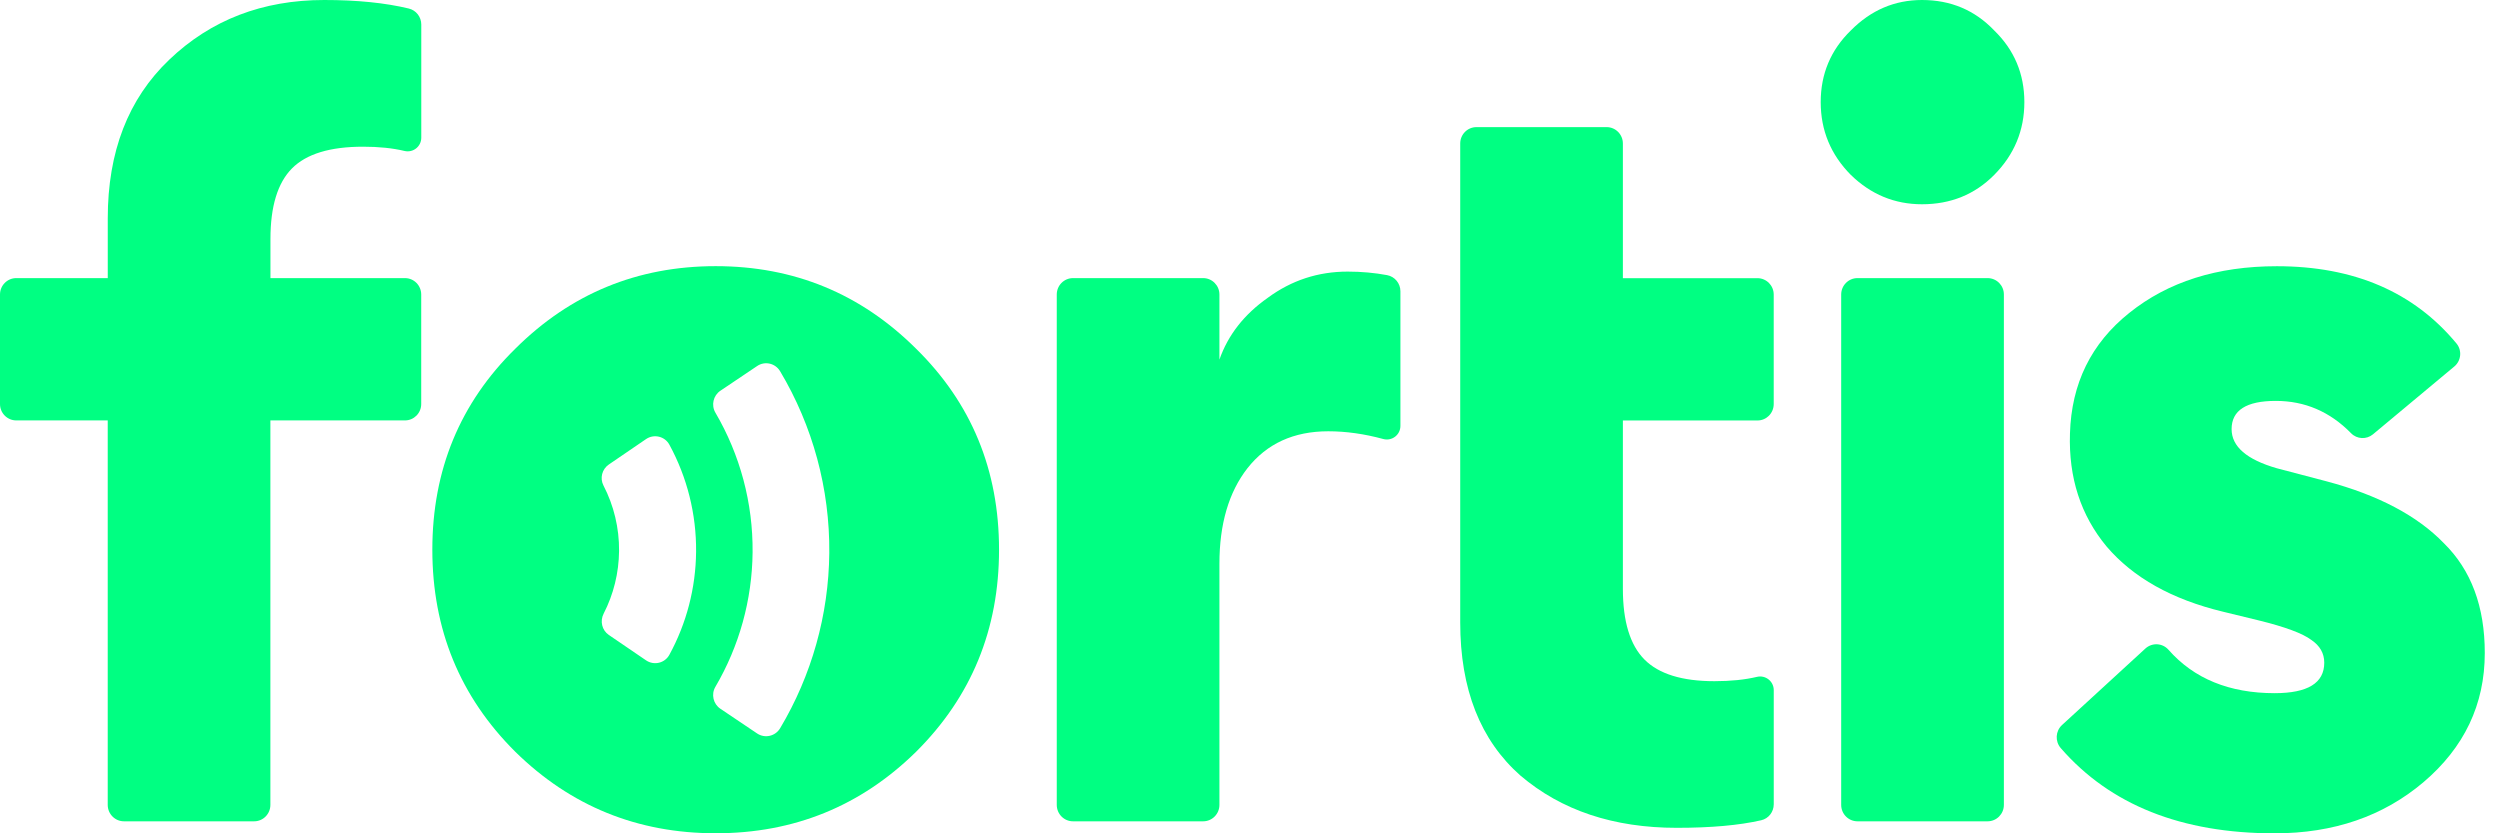
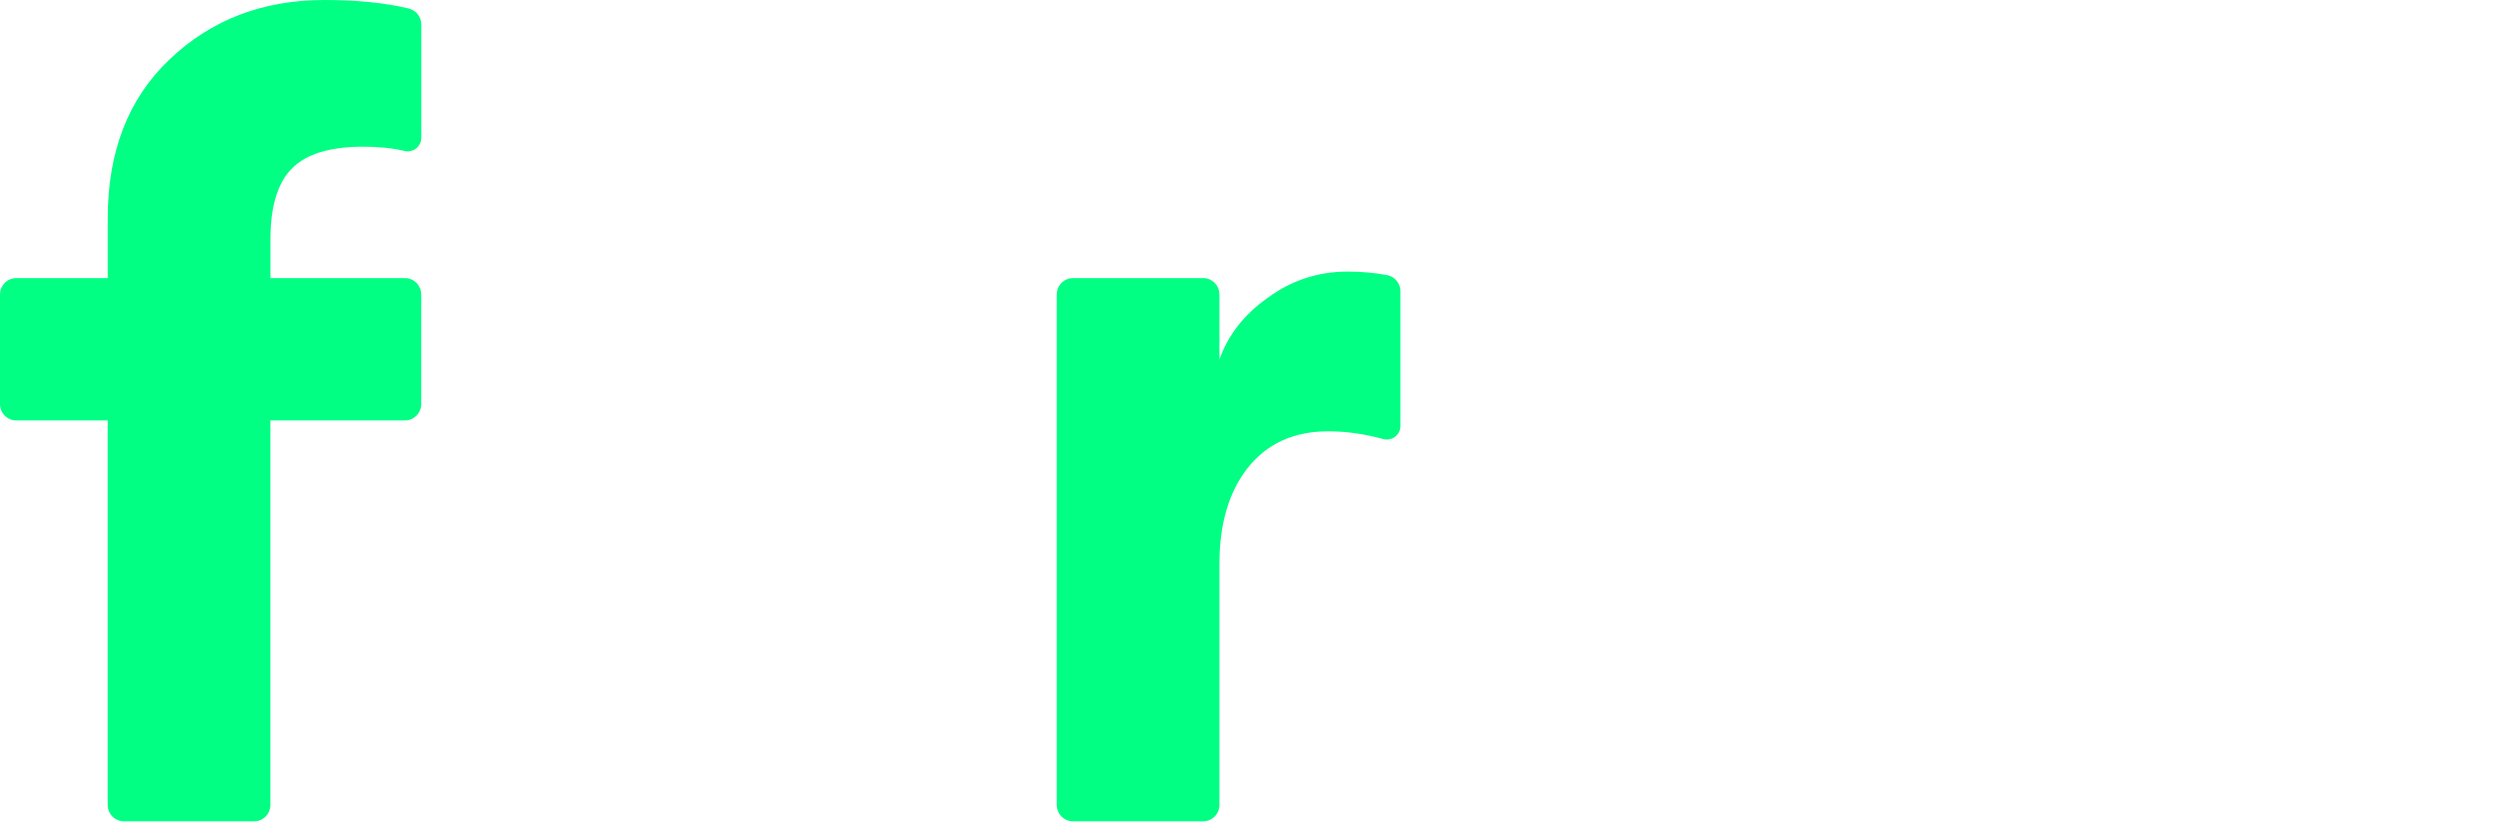
<svg xmlns="http://www.w3.org/2000/svg" width="78" height="26" viewBox="0 0 78 26" fill="none">
  <path fill-rule="evenodd" clip-rule="evenodd" d="M12.755 0.266C12.02 0.089 11.141 0 10.118 0C8.191 0 6.578 0.621 5.278 1.865C4 3.085 3.362 4.734 3.362 6.813V8.677H0.507C0.227 8.677 0 8.907 0 9.189V12.606C0 12.889 0.228 13.117 0.507 13.117H3.361V25.113C3.361 25.396 3.589 25.625 3.868 25.625H7.929C8.209 25.625 8.436 25.395 8.436 25.113V13.117H12.635C12.915 13.117 13.142 12.888 13.142 12.606V9.189C13.142 8.906 12.915 8.677 12.635 8.677H8.438V7.457C8.438 6.44 8.662 5.706 9.11 5.254C9.558 4.802 10.298 4.577 11.329 4.577C11.818 4.577 12.249 4.621 12.62 4.71C12.887 4.774 13.144 4.573 13.144 4.296V0.765C13.144 0.527 12.983 0.322 12.755 0.266Z" fill="#00FF82" />
  <path fill-rule="evenodd" clip-rule="evenodd" d="M43.277 8.584C42.884 8.511 42.475 8.474 42.046 8.474C41.127 8.474 40.298 8.745 39.559 9.288C38.819 9.807 38.315 10.451 38.046 11.22V9.189C38.046 8.906 37.818 8.677 37.539 8.677H33.478C33.198 8.677 32.971 8.906 32.971 9.189V25.113C32.971 25.396 33.198 25.625 33.478 25.625H37.539C37.819 25.625 38.046 25.395 38.046 25.113V17.592C38.046 16.349 38.338 15.355 38.92 14.609C39.525 13.84 40.365 13.456 41.441 13.456C41.993 13.456 42.565 13.536 43.157 13.697C43.427 13.771 43.693 13.569 43.693 13.287V9.088C43.693 8.841 43.518 8.629 43.277 8.584Z" fill="#00FF82" />
-   <path fill-rule="evenodd" clip-rule="evenodd" d="M54.818 21.118C54.439 21.208 53.997 21.253 53.491 21.253C52.482 21.253 51.754 21.028 51.306 20.576C50.858 20.124 50.634 19.39 50.634 18.373V13.119H54.833C55.113 13.119 55.34 12.89 55.34 12.607V9.191C55.34 8.908 55.112 8.679 54.833 8.679H50.634V4.477C50.634 4.195 50.406 3.966 50.127 3.966H46.066C45.785 3.966 45.559 4.195 45.559 4.477V19.422C45.559 21.501 46.186 23.094 47.441 24.201C48.718 25.286 50.343 25.828 52.315 25.828C53.38 25.828 54.259 25.75 54.95 25.592C55.179 25.54 55.341 25.332 55.341 25.094V21.531C55.34 21.256 55.084 21.055 54.818 21.118Z" fill="#00FF82" />
-   <path fill-rule="evenodd" clip-rule="evenodd" d="M59.966 0C59.114 0 58.374 0.316 57.747 0.949C57.12 1.559 56.806 2.305 56.806 3.186C56.806 4.067 57.119 4.825 57.747 5.458C58.374 6.068 59.114 6.373 59.966 6.373C60.862 6.373 61.613 6.068 62.218 5.458C62.845 4.825 63.16 4.068 63.16 3.186C63.16 2.305 62.846 1.559 62.218 0.949C61.613 0.316 60.862 0 59.966 0Z" fill="#00FF82" />
-   <path fill-rule="evenodd" clip-rule="evenodd" d="M62.013 8.677H57.953C57.672 8.677 57.445 8.907 57.445 9.189V25.113C57.445 25.396 57.673 25.625 57.953 25.625H62.013C62.294 25.625 62.521 25.395 62.521 25.113V9.189C62.522 8.906 62.294 8.677 62.013 8.677Z" fill="#00FF82" />
-   <path fill-rule="evenodd" clip-rule="evenodd" d="M76.249 16.948C75.419 16.09 74.198 15.445 72.584 15.016L71.038 14.61C70.096 14.339 69.626 13.932 69.626 13.389C69.626 12.802 70.085 12.508 71.004 12.508C71.912 12.508 72.696 12.844 73.354 13.517C73.538 13.705 73.835 13.718 74.036 13.551L76.573 11.436C76.79 11.256 76.822 10.931 76.641 10.715C75.31 9.109 73.442 8.306 71.037 8.306C69.177 8.306 67.642 8.792 66.432 9.764C65.244 10.713 64.628 11.967 64.583 13.526C64.538 14.904 64.919 16.079 65.726 17.051C66.555 18.023 67.765 18.701 69.357 19.085L70.466 19.355C71.296 19.559 71.844 19.762 72.113 19.966C72.382 20.147 72.517 20.384 72.517 20.677C72.517 21.311 72.001 21.627 70.97 21.627C69.556 21.627 68.451 21.175 67.657 20.273C67.47 20.06 67.146 20.043 66.936 20.234L64.335 22.621C64.13 22.81 64.113 23.129 64.295 23.34C65.836 25.113 68.061 26 70.97 26C72.807 26 74.354 25.469 75.609 24.407C76.886 23.323 77.525 21.978 77.525 20.374C77.526 18.926 77.1 17.784 76.249 16.948Z" fill="#00FF82" />
-   <path fill-rule="evenodd" clip-rule="evenodd" d="M28.582 10.88C26.857 9.163 24.772 8.304 22.33 8.304C19.887 8.304 17.803 9.163 16.077 10.88C14.352 12.575 13.489 14.666 13.489 17.151C13.489 19.636 14.352 21.738 16.077 23.455C17.803 25.15 19.887 25.998 22.33 25.998C24.773 25.998 26.857 25.15 28.582 23.455C30.308 21.738 31.17 19.637 31.17 17.151C31.17 14.665 30.308 12.576 28.582 10.88ZM20.884 20.43C20.741 20.692 20.403 20.77 20.157 20.603L18.996 19.811C18.78 19.664 18.714 19.378 18.834 19.144C19.143 18.544 19.308 17.875 19.315 17.191C19.321 16.476 19.153 15.774 18.828 15.147C18.71 14.918 18.784 14.636 18.996 14.492L20.156 13.7C20.402 13.532 20.741 13.611 20.884 13.873C21.439 14.892 21.729 16.043 21.718 17.214C21.708 18.345 21.419 19.45 20.884 20.43ZM24.34 22.721C24.19 22.972 23.863 23.046 23.622 22.884L22.476 22.113C22.252 21.963 22.183 21.662 22.32 21.429C23.065 20.16 23.467 18.713 23.481 17.231C23.495 15.696 23.092 14.191 22.32 12.874C22.184 12.642 22.253 12.341 22.476 12.191L23.623 11.42C23.864 11.257 24.191 11.332 24.34 11.584C25.36 13.292 25.892 15.254 25.874 17.254C25.855 19.185 25.324 21.072 24.34 22.721Z" fill="#00FF82" />
</svg>